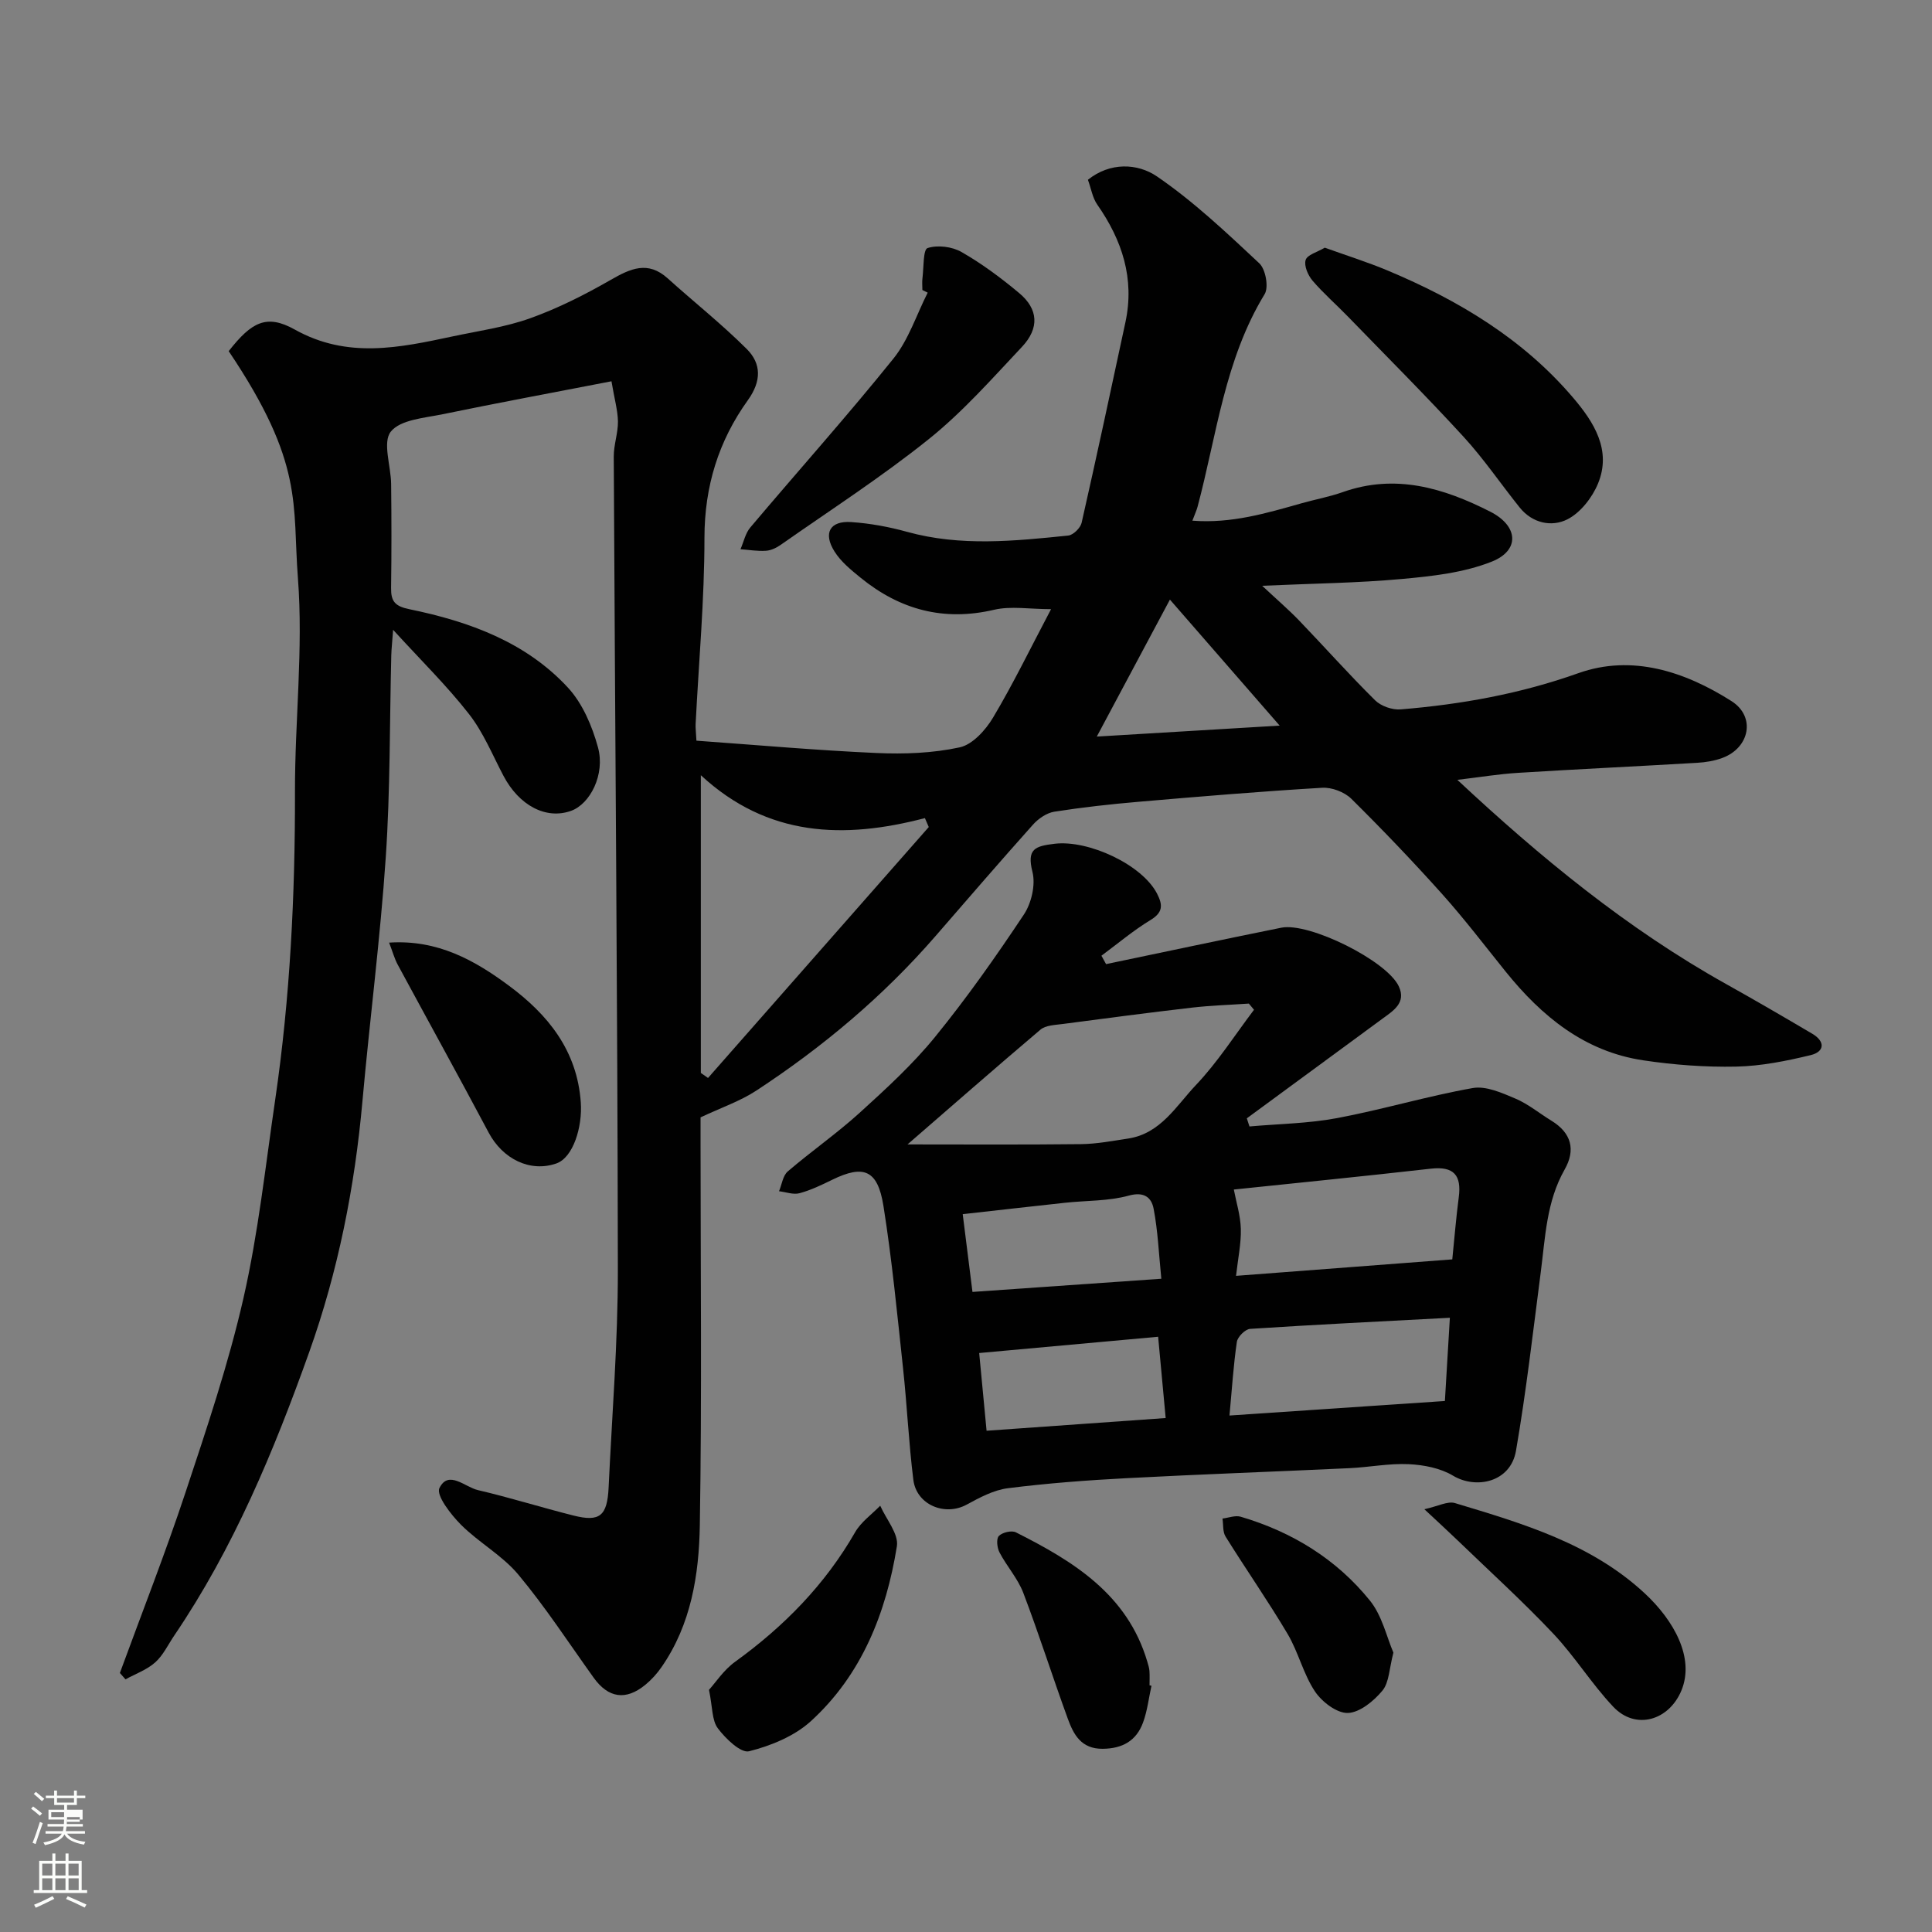
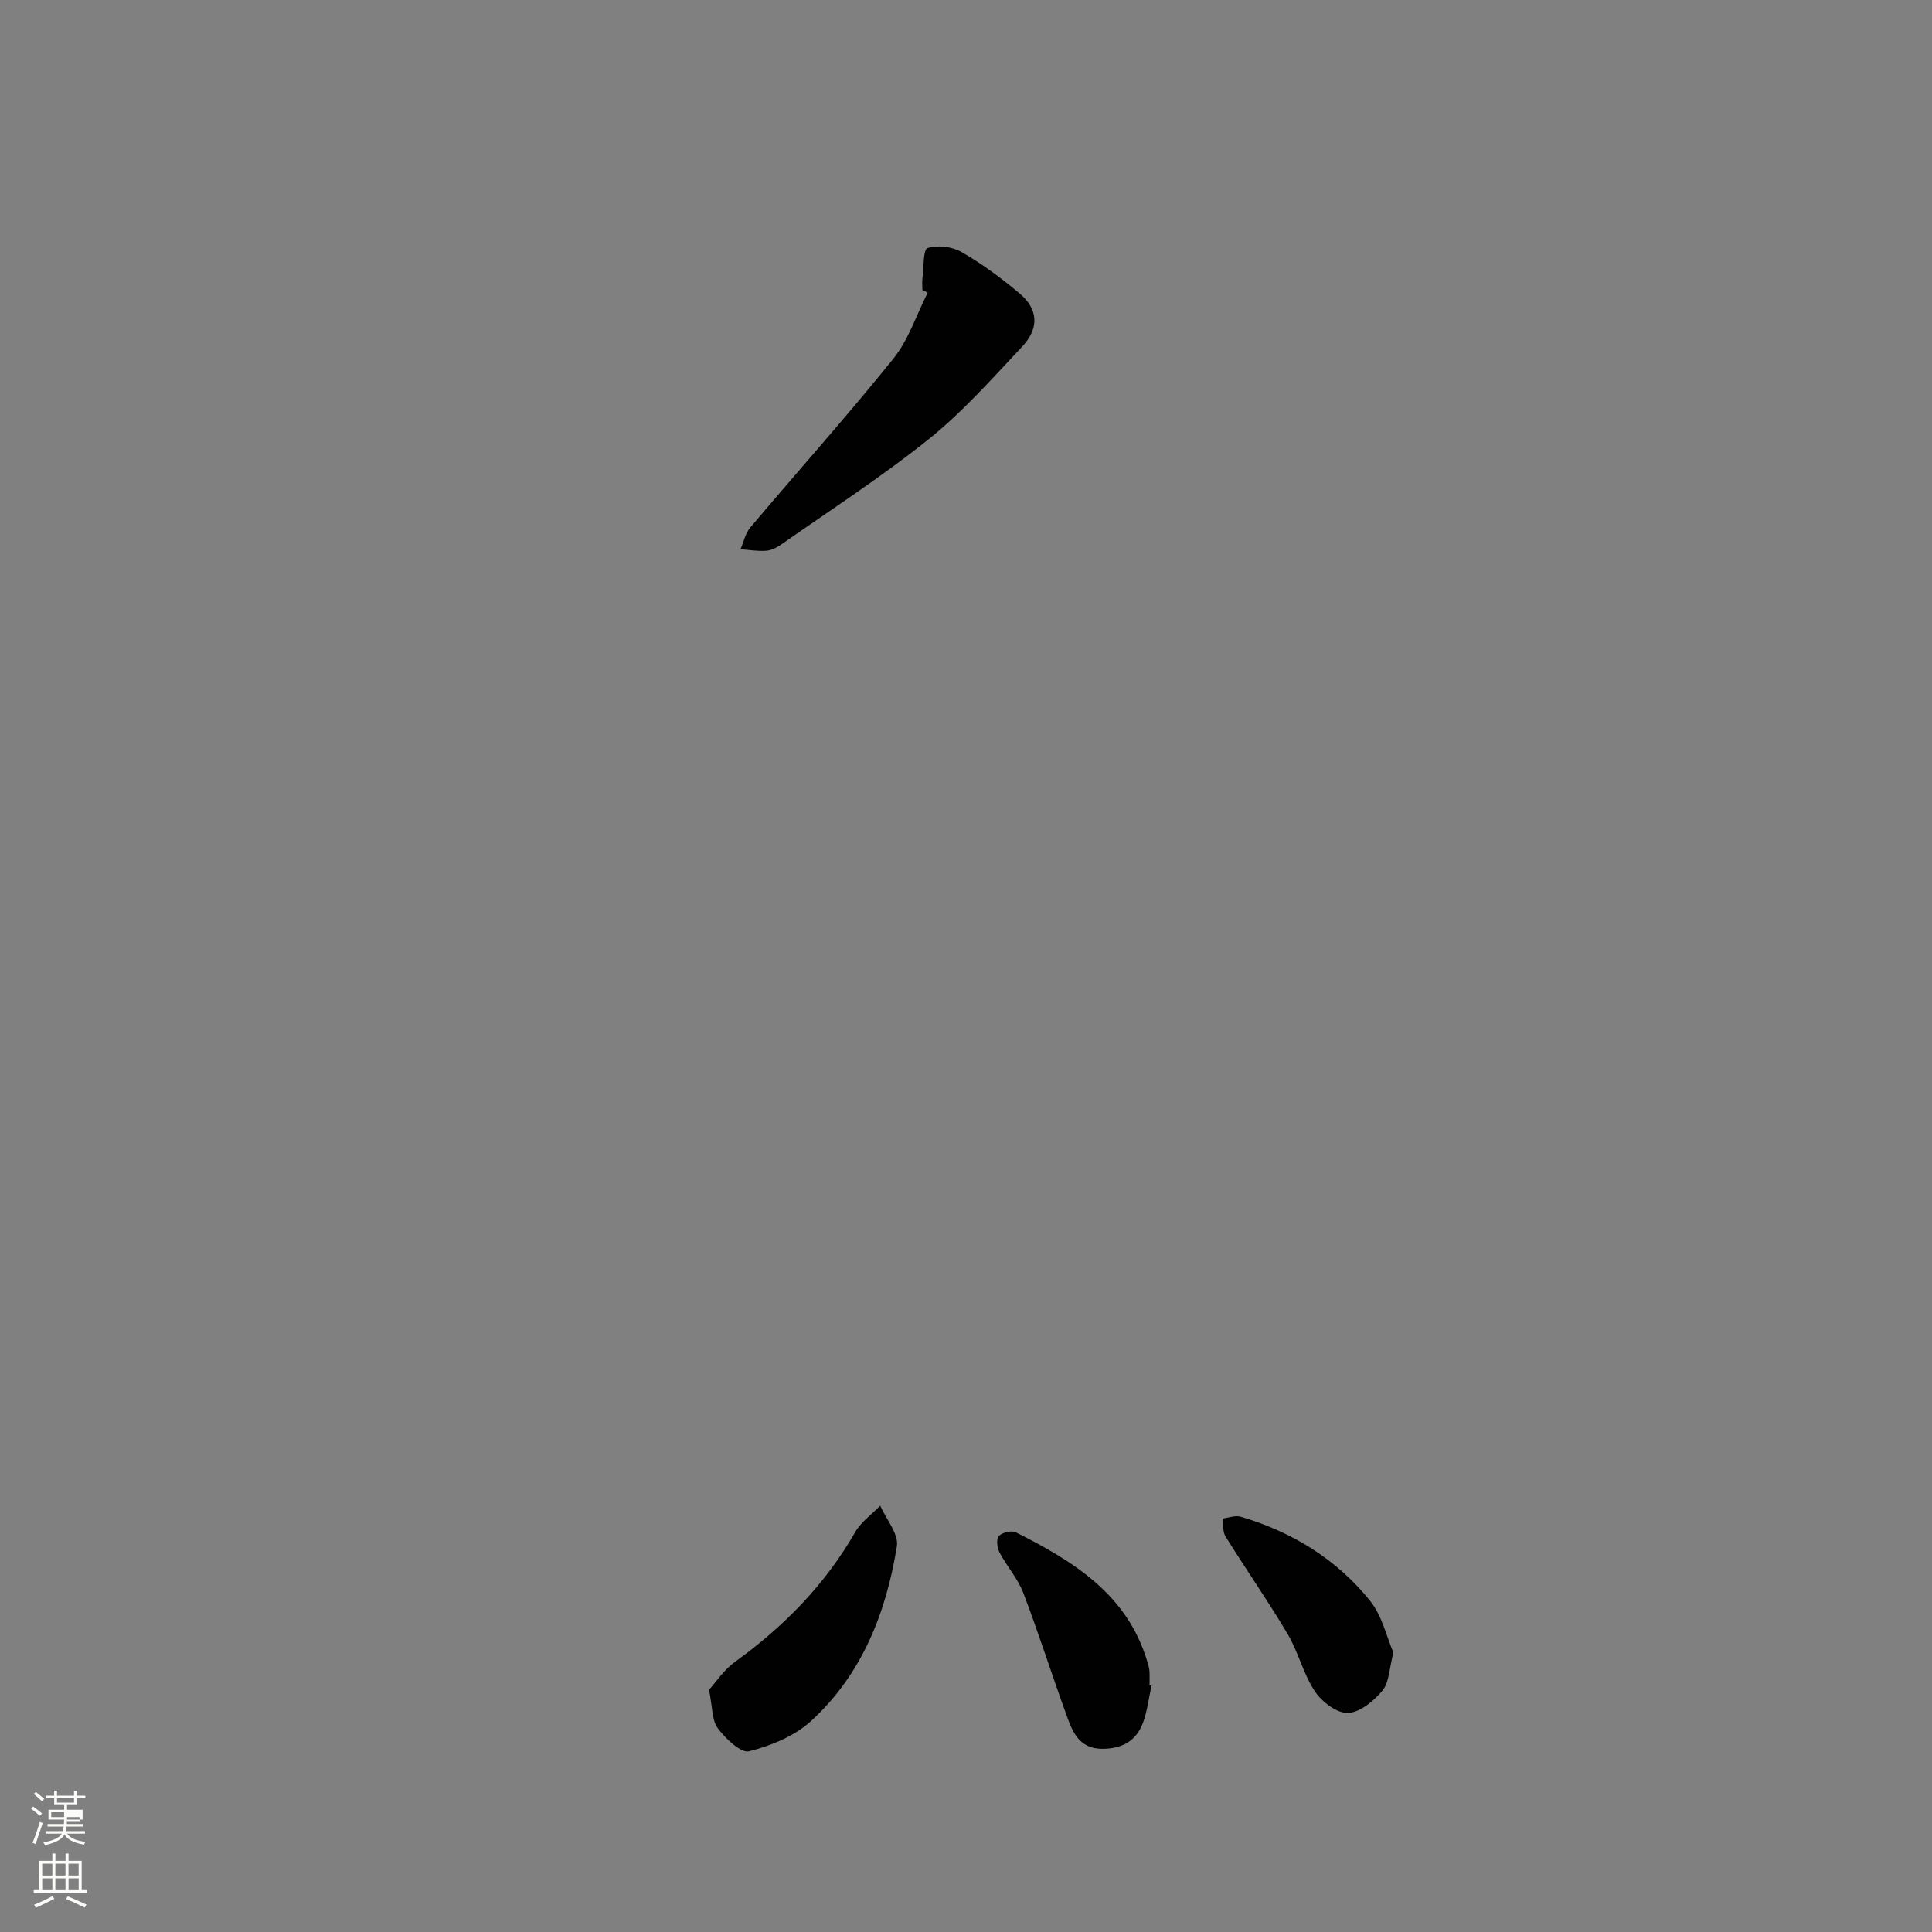
<svg xmlns="http://www.w3.org/2000/svg" enable-background="new 0 0 400 400" viewBox="0 0 400 400">
  <rect x="0" y="0" width="400" height="400" fill="#808080" stroke="none" />
  <path d="m6.44 374.46.42-.45c.65.47 1.27.95 1.85 1.44l-.45.49c-.65-.56-1.25-1.06-1.82-1.48m.93 7.33-.63-.26c.55-1.36 1.05-2.8 1.52-4.33.19.1.38.19.59.27-.46 1.29-.95 2.73-1.48 4.32m-.38-10.38.44-.42c.43.34 1.01.82 1.74 1.44l-.49.49c-.53-.51-1.09-1.01-1.69-1.51m2.5.35h1.72v-1.04h.59v1.04h3.52v-1.04h.59v1.04h1.75v.53h-1.75v1.42h-2.03v.97h3.22v2.03h-3.24c0 .35-.01.66-.03.93h3.32v.53h-3.37c-.03.27-.08.58-.15.94h3.96v.53h-3.71c.67.92 1.93 1.48 3.79 1.68-.13.24-.23.44-.29.59-2.13-.38-3.48-1.08-4.04-2.12-.43.97-1.77 1.72-4.03 2.23-.09-.19-.2-.37-.33-.55 2.1-.42 3.37-1.03 3.81-1.83h-3.36v-.53h3.58c.08-.29.13-.61.16-.94h-3.33v-.53h3.39c.02-.27.04-.58.04-.93h-3.23v-2.03h3.25v-.97h-2.07v-1.42h-1.73zm1.12 3.44v1h2.65c.01-.3.02-.44.01-.4v-.25-.35zm1.19-2h3.52v-.91h-3.52zm4.71 3h-2.63v.59c0 .15-.01.28-.01.4h2.64v-1.99z" fill="#fbfcfa" />
  <path d="m13.56 383.74h.63v1.52h2.72v6.07h1.13v.6h-11.06v-.6h1.13v-6.07h2.73v-1.52h.63v1.52h2.1v-1.52zm-2.69 8.83.38.56c-1.24.63-2.53 1.25-3.85 1.85-.1-.21-.21-.42-.34-.63 1.36-.55 2.63-1.15 3.81-1.78m-2.13-4.27h2.1v-2.45h-2.1zm0 3.04h2.1v-2.46h-2.1zm2.72-3.04h2.1v-2.45h-2.1zm0 3.04h2.1v-2.46h-2.1zm6.07 3.6c-1.41-.71-2.7-1.3-3.86-1.78l.35-.56c1.45.62 2.75 1.19 3.88 1.72zm-1.25-9.09h-2.1v2.45h2.1zm-2.09 5.49h2.1v-2.46h-2.1z" fill="#fbfcfa" />
  <g fill="#010101">
-     <path d="m126.6 78.94c-11.96 2.32-23.47 4.45-34.94 6.82-3.78.78-8.77 1.12-10.75 3.61-1.75 2.2.03 7.12.07 10.84.08 7.17.09 14.33-.01 21.5-.04 2.8.79 3.81 3.83 4.43 12.3 2.53 24.06 6.77 32.8 16.24 3.02 3.28 5.01 7.97 6.21 12.37 1.52 5.58-1.63 11.7-5.56 13.12-5.17 1.87-10.77-1.07-14.02-7.26-2.28-4.33-4.17-9-7.15-12.8-4.56-5.84-9.91-11.08-15.69-17.41-.18 2.51-.34 3.89-.38 5.27-.35 13.93-.2 27.9-1.14 41.8-1.14 16.87-3.32 33.67-4.83 50.52-1.59 17.8-5.04 35.21-11.05 52.03-7.31 20.46-15.63 40.5-27.92 58.61-1.28 1.89-2.29 4.08-3.94 5.55-1.72 1.54-4.07 2.37-6.15 3.51-.39-.44-.77-.88-1.16-1.32 4.56-12.45 9.42-24.81 13.59-37.39 4.4-13.27 8.89-26.59 11.99-40.19 3.08-13.51 4.56-27.39 6.58-41.13 3.09-21.12 4.13-42.36 4.09-63.7-.03-14.77 1.74-29.63.61-44.28-1.18-15.31 1.36-23.65-14.33-46.98 4.74-6.05 7.85-7.73 13.7-4.46 10.88 6.08 21.67 3.75 32.65 1.41 5.41-1.15 10.97-1.92 16.13-3.78 5.74-2.06 11.27-4.86 16.57-7.9 4.11-2.36 7.72-4.06 11.85-.33 5.43 4.9 11.19 9.46 16.36 14.62 3.04 3.04 3.06 6.65.23 10.59-6.06 8.43-8.98 17.83-8.99 28.47 0 12.87-1.18 25.74-1.83 38.61-.04.81.08 1.62.17 3.42 12.46.89 24.85 2 37.27 2.55 5.74.26 11.66.04 17.24-1.17 2.65-.57 5.36-3.57 6.9-6.16 4.17-6.99 7.73-14.34 12.01-22.45-4.46 0-8.31-.69-11.81.13-10.44 2.44-19.48-.02-27.6-6.62-1.98-1.61-4.09-3.32-5.42-5.44-2.41-3.83-.95-6.4 3.46-6.1 3.88.26 7.8.98 11.55 2.02 11.09 3.07 22.24 1.91 33.38.77 1.04-.11 2.53-1.58 2.77-2.65 3.13-13.8 6.09-27.64 9.06-41.48 1.95-9.05-.66-17-5.83-24.4-.98-1.41-1.26-3.3-1.93-5.13 4.6-3.69 10.29-3.43 14.3-.69 7.62 5.21 14.42 11.66 21.19 17.99 1.3 1.22 1.98 4.94 1.1 6.38-8.28 13.58-9.92 29.16-13.89 44.03-.21.77-.56 1.51-1.07 2.87 8.08.63 15.34-1.55 22.63-3.61 2.82-.8 5.73-1.32 8.49-2.3 10.91-3.87 20.9-.86 30.56 4.05 5.81 2.95 6.19 8.01.28 10.35-5.78 2.29-12.31 3.01-18.59 3.58-9.15.84-18.37.93-28.92 1.41 3.1 2.9 5.46 4.92 7.61 7.15 5.28 5.49 10.35 11.2 15.76 16.55 1.23 1.22 3.58 2.04 5.31 1.89 12.54-1.03 24.76-3.22 36.79-7.5 11.08-3.94 22.04-.35 31.7 5.79 5.05 3.21 3.78 9.64-1.86 11.75-1.65.62-3.48.92-5.24 1.02-12.37.73-24.74 1.31-37.1 2.08-4.08.25-8.13.93-12.56 1.45 17.17 16.03 35.14 30.83 55.69 42.3 5.98 3.34 11.9 6.79 17.8 10.27 2.73 1.61 2.52 3.73-.33 4.42-5.05 1.22-10.26 2.27-15.43 2.38-6.4.13-12.89-.35-19.23-1.3-12.15-1.81-21.02-9.09-28.5-18.37-4.32-5.36-8.5-10.86-13.09-15.99-6.08-6.79-12.39-13.39-18.87-19.8-1.42-1.4-4.04-2.39-6.03-2.27-12.64.75-25.27 1.8-37.89 2.89-5.87.5-11.73 1.15-17.55 2.06-1.59.25-3.31 1.43-4.42 2.67-6.81 7.61-13.47 15.34-20.16 23.05-10.84 12.49-23.38 23.02-37.17 32.05-3.31 2.17-7.19 3.48-11.51 5.52v4.46c0 26.67.29 53.34-.15 80-.17 10.25-1.8 20.53-7.93 29.36-.94 1.35-2.08 2.62-3.35 3.66-4.05 3.32-7.67 2.75-10.7-1.47-5.14-7.17-9.96-14.59-15.6-21.35-3.31-3.97-8.17-6.62-11.87-10.32-2.1-2.11-5.19-6.1-4.46-7.59 1.87-3.82 5.29-.2 7.97.42 6.65 1.55 13.18 3.61 19.8 5.27 5.44 1.37 6.98.08 7.26-5.85.7-15.03 1.93-30.06 1.91-45.1-.07-56.1-.58-112.2-.85-168.3-.01-2.43.9-4.87.87-7.29-.05-2.32-.74-4.69-1.34-8.3zm18.5 143.2c.5.35.99.7 1.49 1.04 15.23-17.32 30.47-34.63 45.7-51.95-.27-.62-.53-1.23-.8-1.85-16.71 4.38-32.53 3.94-46.39-8.88zm119.84-71.91c-8.17-9.38-15.37-17.64-22.72-26.09-4.87 9.12-9.75 18.27-15.14 28.36 12.67-.76 24.62-1.47 37.86-2.27z" />
-     <path d="m229 199.61c12.09-2.52 24.17-5.1 36.28-7.54 5.75-1.16 21.86 6.83 24.33 12.15 1.6 3.44-1.21 5.08-3.47 6.75-9.33 6.87-18.67 13.72-28 20.57.18.56.37 1.12.55 1.68 6.06-.54 12.2-.61 18.15-1.73 9.42-1.77 18.65-4.55 28.07-6.22 2.75-.49 6.05 1 8.84 2.18 2.66 1.13 4.97 3.06 7.47 4.59 4.11 2.52 5.05 6 2.72 10.1-3.78 6.65-4 14.04-4.95 21.31-1.6 12.32-3.01 24.68-5.12 36.91-1.14 6.6-8.34 7.99-13.04 5.16-2.61-1.57-6.06-2.23-9.18-2.38-4.07-.19-8.18.64-12.29.83-15.37.72-30.74 1.26-46.1 2.07-8.21.43-16.43 1.05-24.59 2.08-2.95.37-5.85 1.94-8.54 3.4-4.5 2.45-10.38.05-11.03-5.13-.96-7.66-1.3-15.39-2.13-23.07-1.21-11.23-2.29-22.49-4.06-33.63-1.19-7.5-4.1-8.61-10.61-5.43-2.19 1.07-4.42 2.15-6.76 2.78-1.29.35-2.82-.24-4.25-.41.58-1.39.79-3.22 1.81-4.1 4.85-4.16 10.13-7.83 14.85-12.11 5.47-4.97 10.99-10.02 15.64-15.73 6.58-8.08 12.61-16.65 18.39-25.34 1.57-2.36 2.45-6.16 1.78-8.82-1.21-4.81.55-5.35 4.61-5.84 6.95-.83 18.09 4.3 21.19 10.34 1.2 2.34 1.25 3.87-1.37 5.46-3.56 2.16-6.78 4.89-10.15 7.38.33.58.64 1.16.96 1.74zm-41.11 37.33c11.81 0 23.88.08 35.94-.06 3.26-.04 6.52-.67 9.76-1.16 6.72-1.03 9.94-6.78 14.01-11.07 4.5-4.74 8.06-10.35 12.03-15.59-.36-.43-.71-.85-1.07-1.28-3.93.27-7.88.39-11.79.84-8.94 1.04-17.87 2.21-26.79 3.39-1.56.21-3.48.25-4.57 1.17-9.21 7.8-18.29 15.76-27.52 23.76zm112.79 23.8c.45-4.43.79-8.66 1.34-12.86.6-4.54-1.01-6.46-5.77-5.92-13.84 1.57-27.7 2.95-40.8 4.32.5 2.63 1.38 5.38 1.45 8.15.08 3.01-.58 6.05-.99 9.72 15.28-1.16 29.97-2.28 44.77-3.41zm-46.13 32.33c15.55-1.05 29.93-2.02 44.6-3.01.36-6.07.68-11.41 1.03-17.23-14.39.76-27.89 1.42-41.37 2.3-1 .07-2.57 1.64-2.73 2.68-.71 4.82-1.01 9.71-1.53 15.26zm-14.11-28.32c-.52-5.15-.71-9.91-1.6-14.52-.43-2.24-1.91-3.59-5.15-2.69-4.21 1.16-8.78 1-13.19 1.48-7.11.77-14.22 1.58-21.18 2.36.7 5.61 1.37 10.93 2.02 16.1 12.78-.89 25.39-1.77 39.1-2.73zm.9 28.84c-.52-5.64-1.02-10.96-1.56-16.83-12.44 1.13-24.45 2.23-37.05 3.37.52 5.49 1 10.48 1.53 16.09 12.23-.87 24.16-1.71 37.08-2.63z" />
-     <path d="m274.28 51.28c4.53 1.63 8.87 2.99 13.04 4.74 14.61 6.12 28.03 14.15 38.4 26.35 4.23 4.97 8 10.79 5.13 17.75-1.2 2.91-3.64 6.04-6.35 7.41-3.22 1.62-7.22.83-9.85-2.44-3.9-4.85-7.41-10.05-11.6-14.62-7.78-8.49-15.93-16.63-23.95-24.9-2.43-2.51-5.09-4.82-7.36-7.47-.94-1.11-1.79-3.08-1.42-4.27.32-1.08 2.38-1.61 3.96-2.55z" />
    <path d="m190.97 60.05c0-.83-.09-1.67.02-2.49.27-2.18.12-5.9 1.05-6.2 2.08-.68 5.09-.3 7.04.82 4.22 2.42 8.19 5.37 11.93 8.5 3.96 3.3 4.23 7.25.57 11.14-6.2 6.59-12.26 13.46-19.28 19.09-9.77 7.84-20.35 14.66-30.63 21.87-.89.63-2.02 1.18-3.08 1.25-1.74.12-3.52-.19-5.28-.32.66-1.51 1.01-3.29 2.03-4.5 9.85-11.67 20.05-23.06 29.62-34.95 3.16-3.92 4.78-9.08 7.11-13.67-.34-.18-.72-.36-1.1-.54z" />
-     <path d="m294.9 312.47c2.84-.62 4.83-1.73 6.34-1.27 14.03 4.23 28.18 8.37 39.29 18.69 6.02 5.59 10.37 13.33 7.6 20.08-2.56 6.22-9.46 8.32-14.12 3.4-4.48-4.74-7.96-10.42-12.44-15.16-6.3-6.67-13.11-12.85-19.72-19.23-1.99-1.92-4.03-3.78-6.95-6.51z" />
-     <path d="m80.56 195.16c10.08-.67 17.77 3.7 24.8 8.91 8.03 5.95 14.14 13.38 14.89 24.2.35 5.04-1.57 11.39-5.06 12.61-5.4 1.89-11.1-.89-14.02-6.39-6.19-11.65-12.58-23.2-18.85-34.81-.66-1.24-1.03-2.64-1.76-4.52z" />
    <path d="m146.79 349.86c1.37-1.51 3.06-4.12 5.41-5.81 10.1-7.3 18.61-15.95 24.85-26.83 1.22-2.12 3.43-3.67 5.19-5.48 1.23 2.81 3.86 5.85 3.45 8.4-2.22 13.79-7.26 26.59-17.81 36.21-3.4 3.1-8.26 5.09-12.79 6.23-1.71.43-4.86-2.61-6.46-4.74-1.25-1.64-1.09-4.33-1.84-7.98z" />
    <path d="m238.4 349.02c-.56 2.53-.85 5.15-1.73 7.57-1.37 3.79-4.24 5.45-8.39 5.48-4.44.03-6.01-2.96-7.2-6.22-3.16-8.66-5.94-17.46-9.22-26.07-1.14-2.98-3.43-5.51-4.93-8.38-.5-.95-.69-2.81-.13-3.39.71-.74 2.63-1.2 3.52-.76 11.92 6 23.1 12.84 27.22 26.79.18.62.39 1.26.44 1.9.07.99.02 1.99.02 2.99.13.03.27.06.4.09z" />
    <path d="m288.49 342.16c-.87 3.3-.87 6.16-2.27 7.86-1.78 2.15-4.68 4.55-7.16 4.63-2.29.07-5.39-2.31-6.83-4.48-2.4-3.61-3.42-8.12-5.64-11.87-4.06-6.85-8.64-13.4-12.85-20.17-.62-.99-.44-2.48-.64-3.73 1.26-.15 2.65-.71 3.77-.38 10.63 3.13 19.83 8.77 26.77 17.38 2.51 3.11 3.45 7.51 4.85 10.76z" />
  </g>
</svg>